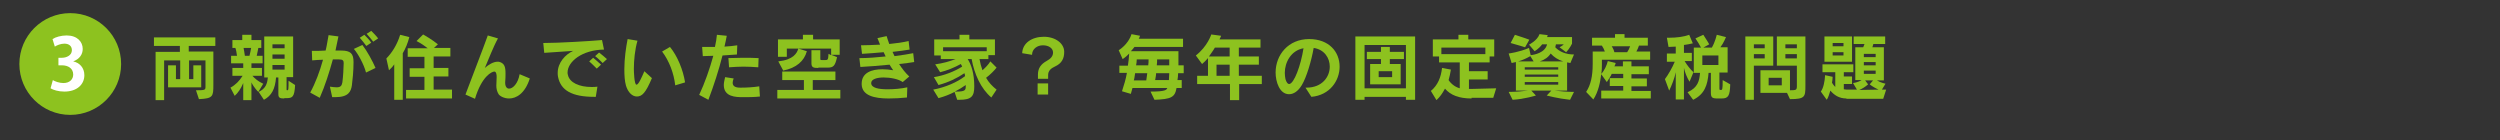
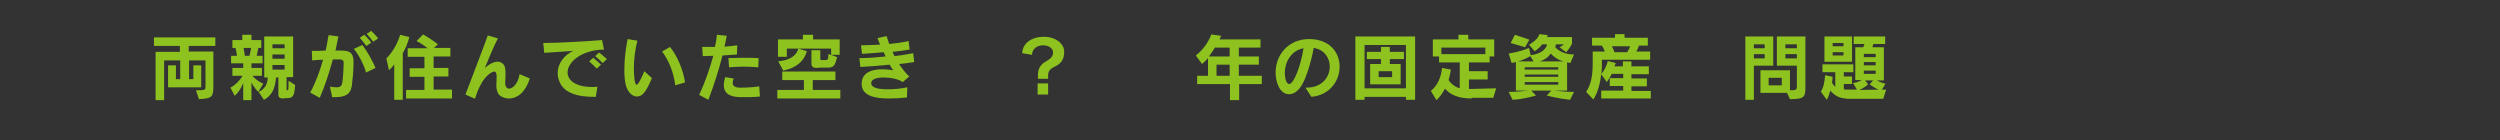
<svg xmlns="http://www.w3.org/2000/svg" version="1.1" id="レイヤー_1" x="0px" y="0px" viewBox="0 0 761.6 42.7" style="enable-background:new 0 0 761.6 42.7;" xml:space="preserve">
  <rect x="0" y="0" width="761.6" height="42.7" fill="#333333" stroke="none" />
  <style type="text/css">
	.st0{fill:#8DC21F;}
	.st1{fill:#FFFFFF;}
	.st2{fill:none;}
</style>
  <g>
    <g>
      <path class="st0" d="M59.7,27.5c2.8,0,2.9-0.1,2.9-1.1v-8h-5v5.7h1.3v-4.2h2.4v6.7H51.2v-6.7h2.4v4.2h1.3v-5.7H50v12.1h-2.6V15.8    h7.4V14h-7.9v-2.6h18.7V14h-8.1v1.7h7.5v10.1c0,3.6-0.1,4.2-4.4,4.4L59.7,27.5z" />
      <path class="st0" d="M74.1,30.4v-5.1c-0.7,1.7-1.6,3-2.6,3.9l-1.3-2.5c1.5-0.8,2.7-2,3.7-3.6h-3.1v-2.4h3.3v-1.4h-3.7V17h1.8    c-0.1-0.9-0.3-1.9-0.5-2.4h-0.9v-2.4h3v-1.6h2.8v1.6h3v2.4h-0.9c-0.1,0.5-0.3,1.6-0.5,2.4H80v2.3h-3.4v1.4h3.2v2.4h-2.9    c1.5,1.7,3.3,2.4,3.3,2.4L78.7,28c0,0-1.3-1.2-2.1-2.9v5.4H74.1z M76,17c0.2-0.7,0.4-1.8,0.5-2.4h-2.3c0.1,0.5,0.3,1.6,0.4,2.4H76    z M86.6,30c-1.3,0-1.8-0.2-1.8-1.3v-5.1h-0.7c-0.3,3.5-1.3,5.5-3.7,6.8L78.8,28c2.1-1,2.6-2.4,2.8-4.4h-1.1V11.1h8.8v12.4h-2v3.7    c0,0.2,0,0.3,0.2,0.3c0.4,0,0.4-0.4,0.4-2.9l2,1.3c-0.2,3.7-0.8,4-2.7,4H86.6z M86.7,13.5H83v1.2h3.7V13.5z M86.7,16.6H83v1.3h3.7    V16.6z M86.7,19.8H83v1.4h3.7V19.8z" />
      <path class="st0" d="M100.5,26.4c0.8,0.1,1.5,0.2,2,0.2c1.2,0,1.6-0.4,1.8-1.5c0.2-1.5,0.4-4.5,0.4-5.9c0-0.8-0.3-1.1-1.5-1.1H103    c-0.5,0-1,0-1.6,0c-1.1,4-2.4,8.1-4,11.7l-2.9-1.6c1.6-2.9,2.9-6.4,3.9-10c-1,0-2.2,0.1-3.3,0.2L95,15.5c1.5,0,2.9,0,4.2-0.1    c0.4-1.6,0.6-3.2,0.9-4.7l3,0.4c-0.3,1.4-0.6,2.8-0.9,4.3c0.6,0,1.1,0,1.6,0h0.1c2.9,0,3.8,0.9,3.8,3.5V19c0,2.7-0.3,5.4-0.5,7    c-0.3,1.9-1,3.6-5.1,3.6c-0.3,0-0.6,0-0.9,0L100.5,26.4z M111.5,22.1c-0.6-2.4-2.4-5.7-3.7-7.2l2.6-1.2c1.4,1.8,3.1,4.9,4,7    L111.5,22.1z M111.6,14c-0.6-0.8-1.3-1.7-2-2.5l1.4-0.9c0.7,0.7,1.5,1.5,2.1,2.4L111.6,14z M113.7,12.7c-0.6-0.8-1.3-1.6-2-2.4    l1.4-0.9c0.7,0.7,1.5,1.5,2.1,2.3L113.7,12.7z" />
      <path class="st0" d="M120.1,30.4V19.6c-0.5,0.8-1.2,1.4-1.6,1.8l-0.8-3.6c1.7-1.7,3.3-4.2,4.2-7.2l2.8,0.7c-0.5,1.9-1.2,3.6-2,4.9    v14.2H120.1z M123.7,30v-2.6h5.6v-4h-4.5v-2.6h4.5v-3.5h-5.1v-2.6h6.1c-0.8-0.6-2-1.5-3.4-2.2l2-2c2.7,1.5,4.5,3,4.5,3l-1.2,1.1h5    v2.6h-5.1v3.5h4.5v2.6h-4.5v4h5.6V30H123.7z" />
      <path class="st0" d="M161.4,23.9c-1.5,4.7-4.2,6.1-6.3,6.1c-1.5,0-2.8-0.7-3.2-1.3c-0.5-0.8-0.7-1.7-0.7-2.6    c0-0.8,0.1-1.7,0.1-2.6c0-1.6-0.5-1.7-0.7-1.7c-0.7,0-3.8,1.3-5.9,8.3l-2.9-1.3c2.4-6.4,5.3-13.8,6.8-18l3.1,0.9    c-1.4,2.5-3,6.7-4,9c1.1-1,2.6-1.9,3.9-1.9c0.2,0,0.5,0,0.7,0.1c1.4,0.5,1.7,1.5,1.7,3.5c0,0.7,0,1.6-0.1,2.6v0.2    c0,1.2,0.5,1.8,1.2,1.8c1.1,0,2.7-1.5,3.2-4.4L161.4,23.9z" />
      <path class="st0" d="M181,29.5c-6.8,0-10.2-2-11-6.1c-0.1-0.4-0.1-0.8-0.1-1.2c0-3.1,2.3-5.6,4.7-6.7c-2.8,0.2-6.1,0.4-8.8,0.6    l-0.3-3c4.7,0,14.6-0.6,17.9-0.9l0.6,2.9c-6.7,0.1-11.1,3.7-11.1,7c0,0.2,0,0.4,0.1,0.7c0.5,2.4,3.5,3.7,7.2,3.7    c0.6,0,1.2,0,1.8-0.1l-0.5,3.1H181z M181.8,20.9c-0.7-0.7-1.5-1.5-2.3-2.2l1.2-1.1c0.8,0.6,1.6,1.4,2.4,2.1L181.8,20.9z     M183.6,19.2c-0.7-0.7-1.5-1.5-2.3-2.1l1.2-1.1c0.8,0.6,1.6,1.3,2.4,2L183.6,19.2z" />
      <path class="st0" d="M198.6,23.8c-1.9,4.5-3,5.6-4.6,5.6c-1.4,0-2.7-1.3-3.3-3.3c-0.4-1.4-0.5-3.1-0.5-5c0-3.2,0.5-6.7,1-9.2    l3,0.5c-0.8,2.8-1.1,6-1.1,8.6c0,0.7,0.1,4.8,0.8,4.8c0.6,0,1.5-2,2.4-4.1L198.6,23.8z M205.7,26c-0.4-3.6-1.8-7.4-4-10.3l2.4-1.4    c2.3,2.8,4,7,4.6,10.8L205.7,26z" />
      <path class="st0" d="M213,28.9c1.7-3.6,3.2-7.9,4.3-11.9c-1.2,0-2.3,0.1-3.2,0.1l-0.2-2.8c0.5,0,1.1,0,1.8,0c0.6,0,1.3,0,2.1,0    c0.3-1.3,0.5-2.6,0.6-3.7l3,0.3c-0.2,1-0.4,2.1-0.7,3.3c1.4-0.1,2.8-0.2,3.9-0.4l-0.1,2.8c-1.3,0.1-2.8,0.2-4.4,0.3    c-1.1,4.4-2.7,9.3-4.3,13.5L213,28.9z M231.5,29.4c-1.6,0.2-3.6,0.2-5.2,0.2c-2.2,0-5.8-0.1-5.8-3.7c0-0.7,0.2-1.5,0.4-2.4    l2.6,0.4c-0.2,0.5-0.3,1-0.3,1.3c0,0.9,0.6,1.5,2.2,1.5h0.4c1.5,0,3.6-0.1,5.5-0.4L231.5,29.4z M231,20.5    c-1.4-0.1-2.9-0.2-4.5-0.2c-1.4,0-2.9,0.1-4.4,0.2l-0.2-2.8c1.5,0,2.9-0.1,4.4-0.1c1.5,0,3,0,4.8,0.1L231,20.5z" />
      <path class="st0" d="M236.8,30v-2.6h8.1v-3h-6.6v-2.6h16.2v2.6h-6.9v3h8.4V30H236.8z M249.3,20.7c-1.4,0-2.1-0.1-2.1-1.4v-4h2.7    V18c0,0.3,0.2,0.3,0.5,0.3h1c0.8,0,0.9-0.1,1-1.9l0.8,0.4v-2h-13.5v2.5H237V12h7.6v-1.4h3.1V12h8.1v4.7h-2.6l1.8,0.7    c-0.6,2.7-1.1,3.2-2.9,3.2H249.3z M237.1,18.7c4.6-0.5,5.7-2.5,6.1-3.9l2.6,0.8c-0.8,3-3.2,5.1-7.2,5.9L237.1,18.7z" />
      <path class="st0" d="M276.3,29.7c-1.9,0.2-3.8,0.3-5.6,0.3c-4.4,0-8.1-0.9-8.2-4.3v-0.2c0-3.4,3.1-4.4,6.3-4.4    c1.1,0,2.2,0.1,3.3,0.3c-0.4-0.5-0.7-1.1-1.1-1.7c-3.2,0.3-6.6,0.6-8.9,0.7l-0.3-2.7h0.4c2,0,4.8-0.2,7.6-0.5    c-0.2-0.4-0.4-0.9-0.6-1.3c-2.3,0.2-4.6,0.4-6.6,0.5l-0.3-2.6c1.7,0,3.5-0.1,5.8-0.2c-0.3-0.7-0.5-1.3-0.8-2l2.8-0.6    c0.2,0.7,0.5,1.5,0.8,2.4c2.1-0.2,4.2-0.5,5.9-0.9l0.3,2.6c-1.3,0.2-3.2,0.5-5.2,0.7c0.2,0.4,0.4,0.9,0.6,1.3    c2.2-0.3,4.3-0.6,5.7-0.9l0.3,2.7c-1.1,0.2-2.8,0.4-4.6,0.6c0.9,1.4,2,2.8,3.1,3.8L275,25c-1.2-0.9-3.7-1.4-5.8-1.4    c-2,0-3.8,0.5-3.8,1.7v0c0,1.5,2.3,1.9,5,1.9c2,0,4.2-0.2,6-0.6L276.3,29.7z" />
-       <path class="st0" d="M302,29.7c-3.2-2.7-5.2-7.2-6-11.7h-1.2c1.1,1.7,2,4.4,2,8.3c0,3-0.8,4.1-4.5,4.1c-0.2,0-0.5,0-0.7,0    l-0.8-2.4c-1.5,0.8-3.1,1.4-4.9,1.9l-1.6-2.6c3.7-0.7,7.2-2.2,9.7-4.1c0-0.3-0.1-0.6-0.2-0.9c-2.2,1.5-4.9,2.8-7.9,3.6l-1.4-2.4    c3.2-0.5,6.4-1.8,8.6-3.2c-0.1-0.3-0.2-0.5-0.4-0.8c-2,1.1-4.2,2-6.3,2.5l-1.5-2.4c2.3-0.3,4.4-0.9,6.2-1.6h-4.5v-1.1h-2V12h7.7    v-1.4h3V12h7.8v4.8h-2V18h-2.7c0.2,1.2,0.5,2.3,0.9,3.4c0.9-0.8,1.8-1.7,2.4-2.7l1.9,1.9c-0.7,0.9-2,2.2-3.2,3.1    c0.8,1.4,1.9,2.6,3.2,3.6L302,29.7z M300.6,14.4h-13.3v1.2h13.3V14.4z M294.2,25.9c-1,0.7-2.1,1.4-3.3,2h0.4    c2.6,0,2.9-0.4,2.9-1.5V25.9z" />
      <path class="st0" d="M316.2,23.9c0-0.4,0-0.9,0-1.2c0-2,1-3.2,2.6-4.1c1.3-0.7,2-1.5,2-2.6c0-1.3-1.3-2.2-3.1-2.2    c-1.7,0-3.3,1.1-3.3,2.9l-3-0.5c0.1-3.1,3-5,6.6-5c3.5,0,6.2,2,6.2,4.6c0,2.1-0.8,3.5-2.7,4.4c-1.3,0.6-2.2,1.3-2.2,2.7v0.1    c0,0.3,0,0.7,0,1H316.2z M316.1,28.8v-3.4h3.2v3.4H316.1z" />
-       <path class="st0" d="M358.4,26.9c-0.5,2.8-1.7,3.3-6.7,3.5l-1.2-2.5c4.5,0,4.9-0.5,5.1-1.1h-10.6c-0.2,0.5-0.3,1.3-0.5,1.8    l-2.7-0.8c0.6-1.8,1.2-3.8,1.5-5.6H341V20h2.6c0.2-1.1,0.3-2.4,0.4-3.7c-0.9,1-2,1.7-2,1.7l-1.2-2.7c0,0,2.9-1.7,3.9-4.9l2.6,0.5    c-0.1,0.4-0.4,0.9-0.4,0.9h13.5v2.5h-14.8c-0.5,0.7-1.1,1.3-1.1,1.3H359c0,1.6,0,3,0,4.3h1.6v2.4h-1.7c0,0.6-0.1,1.6-0.2,2.1h1.3    v2.4H358.4z M345.8,22.3c-0.1,0.6-0.2,1.6-0.4,2.2h3.8c0.1-0.6,0.2-1.5,0.3-2.2H345.8z M346.3,18.1c0,0.6-0.1,1.3-0.2,1.8h3.7    c0.1-0.6,0.1-1.3,0.1-1.8H346.3z M352.2,22.3c0,0.6-0.2,1.5-0.3,2.1h4.2c0-0.5,0.1-1.5,0.1-2.1H352.2z M352.5,18.1    c0,0.5,0,1.2-0.1,1.8h3.8c0-0.5,0-1.2,0-1.8H352.5z" />
      <path class="st0" d="M377.5,25.6v4.9h-2.8v-4.9h-10v-2.5h3.3v-5.4c-0.6,0.7-1.2,1.3-1.8,1.8l-1.9-2.6c3.6-2.8,4.7-6.4,4.7-6.4    l3,0.4c0,0-0.2,0.6-0.5,1.1H384v2.5h-6.6v2.7h6.1v2.5h-6.1v3.4h7v2.5H377.5z M374.6,14.5h-4.5c-0.5,0.9-1.2,1.8-1.8,2.7h6.3V14.5z     M374.6,19.7h-4v3.4h4V19.7z" />
      <path class="st0" d="M397.7,26.7h0.3c4.8,0,7.1-3.3,7.1-6.4c0-2.6-1.6-5.2-4.9-5.7c-0.7,4-2.2,9-3.6,11.3c-1.2,2-2.6,2.8-3.9,2.8    c-2.9,0-4.1-3.8-4.1-6.6c0-5.4,3.9-10.2,10.2-10.2c6.1,0,9.3,3.9,9.3,8.4c0,4.3-3,8.7-8.6,9.2L397.7,26.7z M391.4,22.2    c0,0.7,0.1,1.3,0.2,1.9c0.3,1,0.7,1.5,1.1,1.5c1.5,0,3.6-5.7,4.4-10.9C393.2,15.4,391.4,19.1,391.4,22.2z" />
      <path class="st0" d="M428.3,30.4v-0.9h-12.6v0.9h-2.8V11.1h18.2v19.3H428.3z M428.3,13.7h-12.6v13.2h12.6V13.7z M417.4,25.7v-6.2    h3.3v-1.5h-4.3v-2.2h4.3v-1.5h2.7v1.5h4.3v2.2h-4.3v1.5h3.3v6.2H417.4z M424.1,21.7H420v1.8h4.1V21.7z" />
      <path class="st0" d="M448.3,30c-3.8,0-6.4-1-8.1-3c-0.8,1.5-1.6,2.6-2.6,3.5l-1.7-2.8c2.1-1.7,3.1-4.2,3.4-7l2.7,0.5    c-0.2,1.2-0.4,2.2-0.7,3.2c0.8,1.2,2,2.1,3.4,2.5V19h-6.3v-1.8h-1.9V12h7.8v-1.4h3V12h7.9v5.2h-1.4V19h-6.3v2.7h5.7v2.5h-5.7v2.9    h0.6l7.7-0.2l-0.9,2.9H448.3z M452.5,14.5h-13.4v2h13.4V14.5z" />
      <path class="st0" d="M478.3,30.4c-3.8-0.4-7.1-1.3-7.1-1.3l1.4-1.5h-6.1l1.4,1.5c0,0-3.5,1.1-7.1,1.3l-1.2-2.4    c2.2,0,4.3-0.2,5.9-0.4h-3.7v-8.7c-0.8,0.2-1.3,0.3-1.3,0.3l-0.9-2.9c0,0,3.2-0.4,6.2-1.7l0.5,2.2c1.1-0.1,4.4-0.7,5-3.3h-1.5    c-0.9,1.3-2.3,2.1-2.3,2.1l-1.7-2c0,0,2.5-1.2,3.2-3.2l2.5,0.3c-0.1,0.2-0.1,0.4-0.2,0.6h7.6v2c0,0-0.7,1.5-1.8,2.6l-2-1.5    c0.6-0.3,1-0.6,1.3-0.9h-2.4l-0.2,0.9c1.3,1.4,3.3,2.2,5.7,2.2l-1.1,2.6c-0.4-0.1-0.7-0.1-1-0.2v8.6h-3.8c1.6,0.2,3.8,0.4,5.9,0.4    L478.3,30.4z M464.6,14.4c0,0-2.2-0.7-4.4-1.3l1.3-2.5c2.3,0.7,4.4,1.5,4.4,1.5L464.6,14.4z M466.2,17.1c-1.2,0.7-2.6,1.3-3.7,1.6    h4.7L466.2,17.1z M474.7,20.5h-10.2v0.7h10.2V20.5z M474.7,22.7h-10.2v0.7h10.2V22.7z M474.7,25h-10.2v0.8h10.2V25z M476.2,18.7    c-1.6-0.5-2.8-1.3-3.8-2.4c-0.7,1.1-1.8,1.9-3.3,2.4H476.2z" />
      <path class="st0" d="M487.8,30v-2.4h6.7v-1.4h-4.1v-2.4h4.1v-1.3H491c-0.3,0.7-1,1.8-1.5,2.5l-1.7-2.4c-0.3,2.5-0.9,5.4-2.4,7.7    l-2.2-2.3c1.4-2.1,2-4.8,2-8.5v-3.8h3.7c-0.2-0.6-0.5-1.2-0.9-1.8h-3v-2.4h7v-1.1h2.9v1.1h7.1v2.4h-2.7c-0.2,0.6-0.5,1.3-0.8,1.8    h4.2v2.5H488v1.5c0,0.8,0,1.8-0.2,2.8c0.9-0.9,1.7-2.6,2-3.9l2.4,0.6c-0.1,0.4-0.2,0.7-0.4,1h2.6v-1.5h2.6v1.5h5.3v2.4h-5.3v1.3    h4.7v2.4h-4.7v1.4h5.9V30H487.8z M491,14.1c0.4,0.6,0.7,1.3,0.8,1.8h3.9c0.3-0.4,0.7-1.2,0.9-1.8H491z" />
-       <path class="st0" d="M510.5,30.4V22c-0.3,1.7-1.3,4.2-2,5.6l-1.3-3.5c1-1.3,2.3-3.6,3-5.3h-2.4v-2.5h2.7v-2.1    c-0.7,0-1.5,0.1-2.2,0.1l-0.5-2.8h0.6c2.4,0,4.6-0.3,6.2-0.9l1.1,2.6c-0.9,0.2-1.8,0.4-2.7,0.5v2.4h2.4v2.5h-2.2    c0.7,1.2,1.8,2.6,2.7,3.4l-1.2,2.9c-0.8-1.3-1.4-2.8-1.7-4.2v9.6H510.5z M523.2,30c-1.6,0-2-0.3-2-1.8v-6h-0.7    c-0.3,3.7-1.2,6.5-4.7,8.2l-1.7-2.3c3.1-1.4,3.6-3.4,3.8-5.9H516v-7.7h2.2c-0.5-0.9-1-1.8-1.7-2.8l2.4-1.1    c0.9,1.3,1.8,2.9,1.8,2.9l-1.8,1h2.6c1-1.7,1.5-3.9,1.5-3.9l2.8,0.7c0,0-0.7,1.8-1.7,3.1h2.2v7.7h-2.5V27c0,0.4,0.1,0.4,0.5,0.4    c0.4,0,0.5-0.3,0.5-3l2.3,1.3c-0.1,3.5-0.6,4.3-2.6,4.3H523.2z M523.5,16.9h-4.9v2.9h4.9V16.9z" />
      <path class="st0" d="M531.7,30.4V11.1h8.5V20h-5.9v10.4H531.7z M537.6,13.5h-3.3v1.2h3.3V13.5z M537.6,16.5h-3.3v1.3h3.3V16.5z     M544.4,28.3h-8.1v-6.9h9v6.1c1.9,0,2.1-0.1,2.1-1.3V20h-6.1v-8.9h8.7v15c0,3.4-0.1,4.1-4.7,4.1L544.4,28.3z M542.8,23.7h-4V26h4    V23.7z M547.4,13.5h-3.5v1.2h3.5V13.5z M547.4,16.5h-3.5v1.3h3.5V16.5z" />
      <path class="st0" d="M562.5,30c-2.3,0-3.8-1.1-4.9-2.4c-0.3,0.9-0.6,2.1-1.1,2.8l-1.8-2.5c0.8-1.1,1.2-3.1,1.3-5l2.3,0.5    c0,0.6-0.1,1.2-0.2,1.8c0.2,0.4,0.6,0.9,1,1.3V22h-3.9v-2.4h9.4V22h-2.9v1.3h2.5v2.3h-2.5v1.6c0.2,0,0.7,0.1,0.9,0.1h3.1l-1.2-2    c0,0,1.6-0.2,2.6-0.9h-1.9V14.4h2.4c0.1-0.3,0.3-0.6,0.4-1h-3.3v-2.3h9.6v2.3h-3.6c-0.1,0.3-0.2,0.7-0.3,1h3.5v10.1h-2.1    c1.1,0.7,2.6,1,2.6,1l-1.1,1.8l1.3,0l-0.9,2.8H562.5z M555.8,18.8v-7.7h8.4v7.7H555.8z M561.6,13.1h-3.3v1h3.3V13.1z M561.6,15.9    h-3.3v1h3.3V15.9z M570.6,24.5h-2.4l0.9,1.2c-0.8,0.7-1.7,1.3-2.7,1.7h0.4c1.4,0,4.1-0.1,5.5-0.1c-0.9-0.4-2-1-2.7-1.6L570.6,24.5    z M571.4,16.4h-3.6v1h3.6V16.4z M571.4,18.9h-3.6v1h3.6V18.9z M571.4,21.5h-3.6v1h3.6V21.5z" />
    </g>
  </g>
-   <circle class="st0" cx="21.4" cy="19.5" r="15.5" />
  <g>
-     <path class="st1" d="M22.3,18.7c1.9,0.4,3.4,1.9,3.4,4.2c0,2.8-2.2,5-6.1,5c-1.8,0-3.4-0.5-4.2-1l0.7-2.5c0.6,0.4,2,0.9,3.2,0.9   c2,0,3-1.2,3-2.6c0-1.9-1.6-2.8-3.4-2.8h-1.1v-2.3h1.1c1.3,0,3-0.7,3-2.3c0-1.2-0.8-2-2.3-2c-1.1,0-2.3,0.5-2.9,0.9L16,11.9   c0.9-0.6,2.6-1.1,4.3-1.1c3.2,0,4.9,1.9,4.9,4.1C25.2,16.6,24.2,18,22.3,18.7L22.3,18.7z" />
-   </g>
+     </g>
  <rect class="st2" width="761.6" height="42.7" />
</svg>